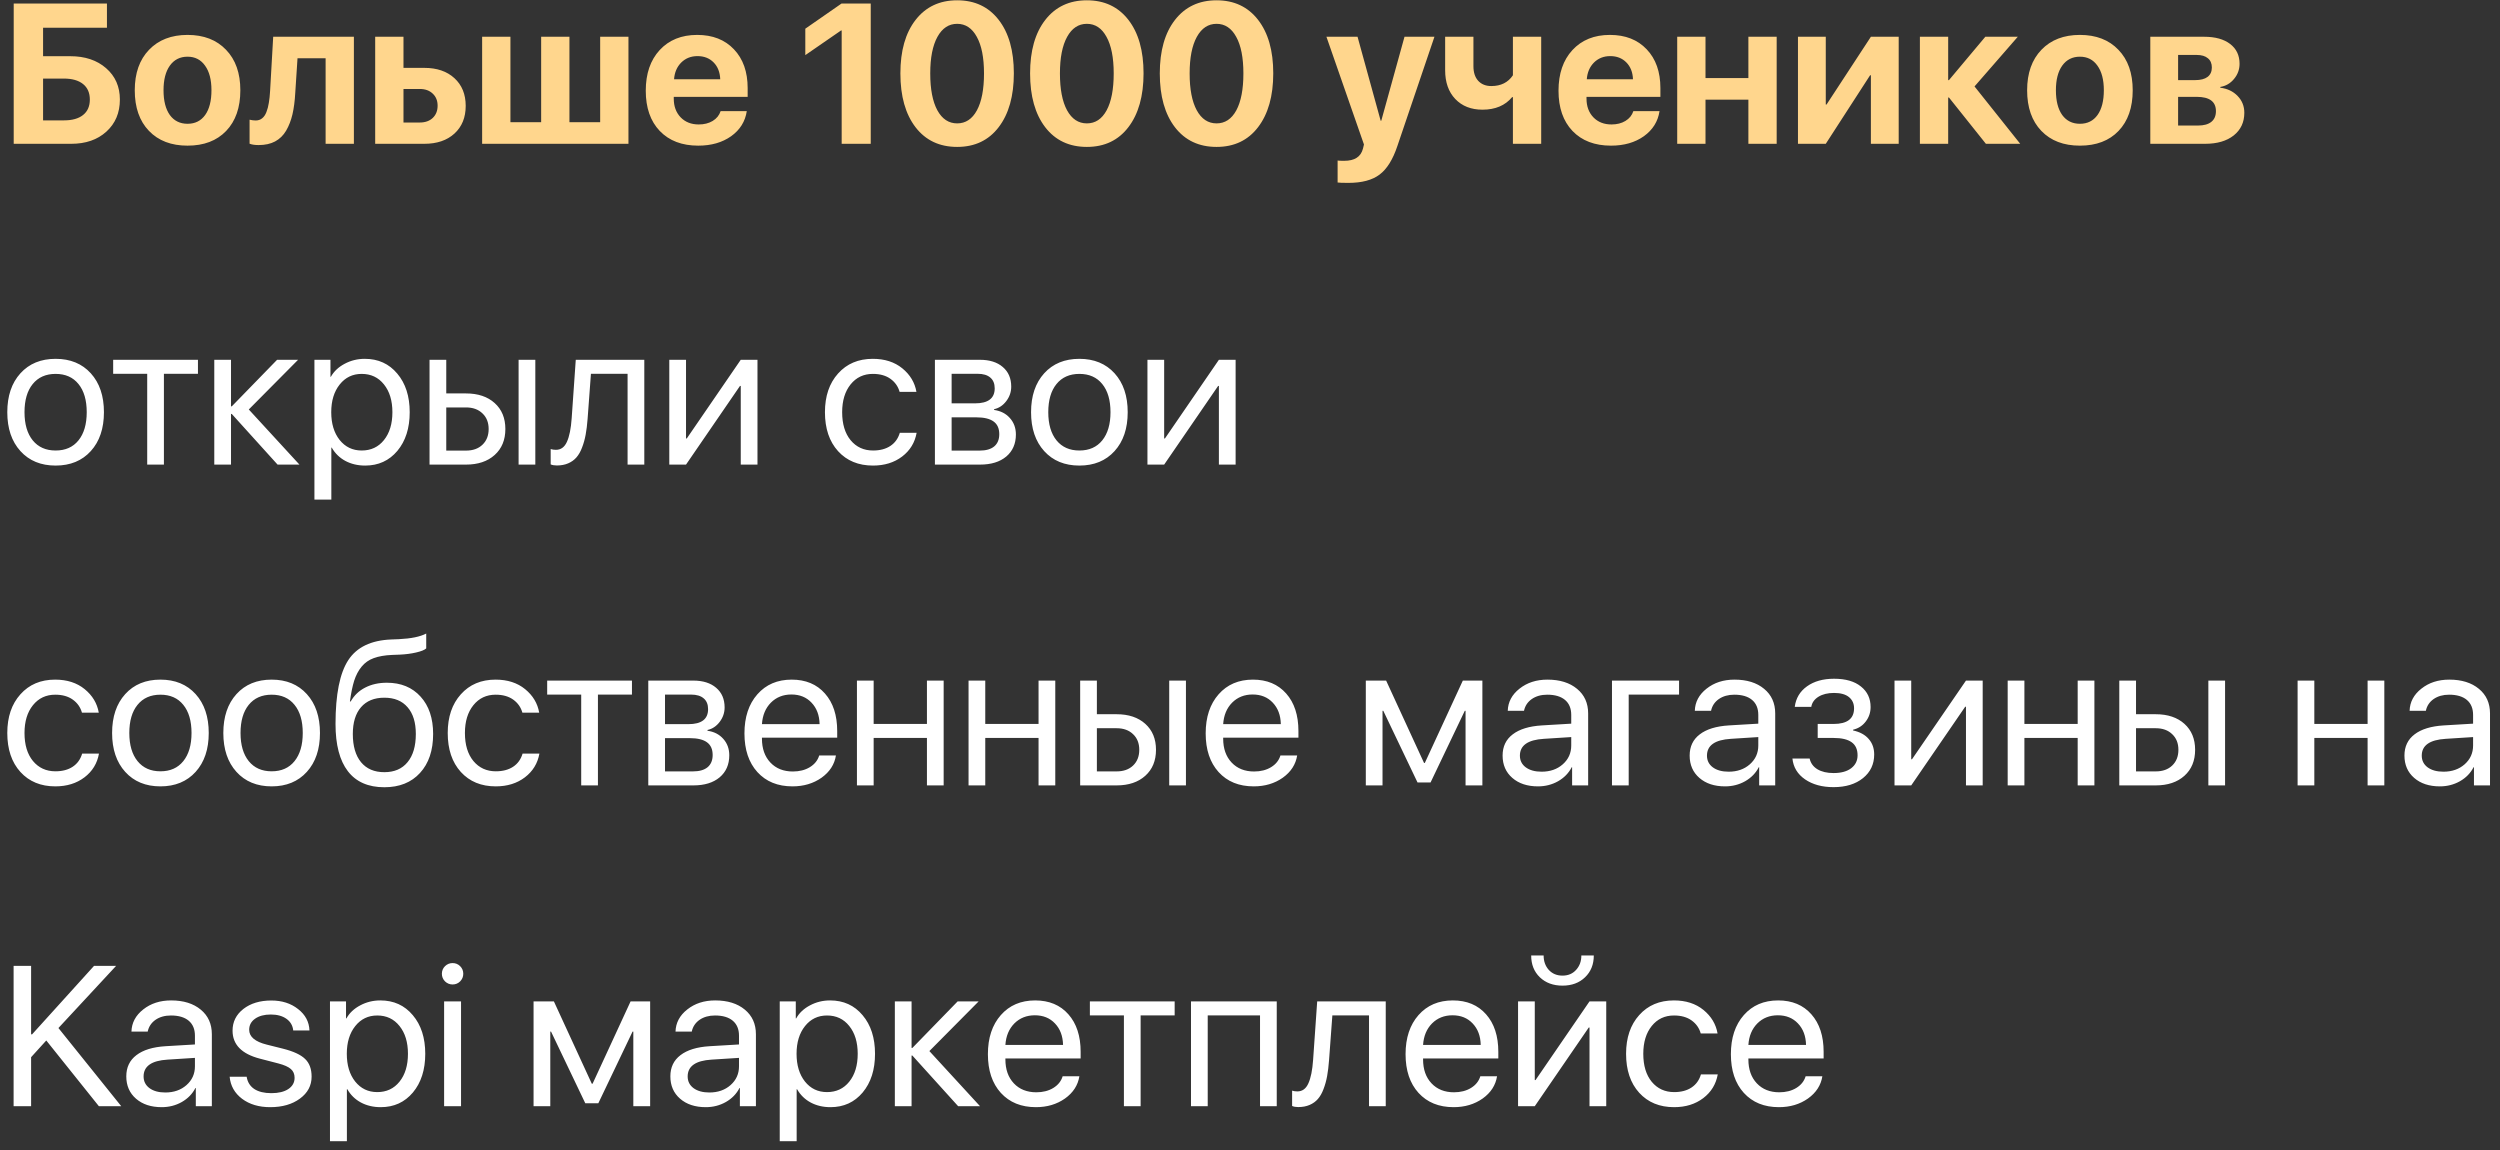
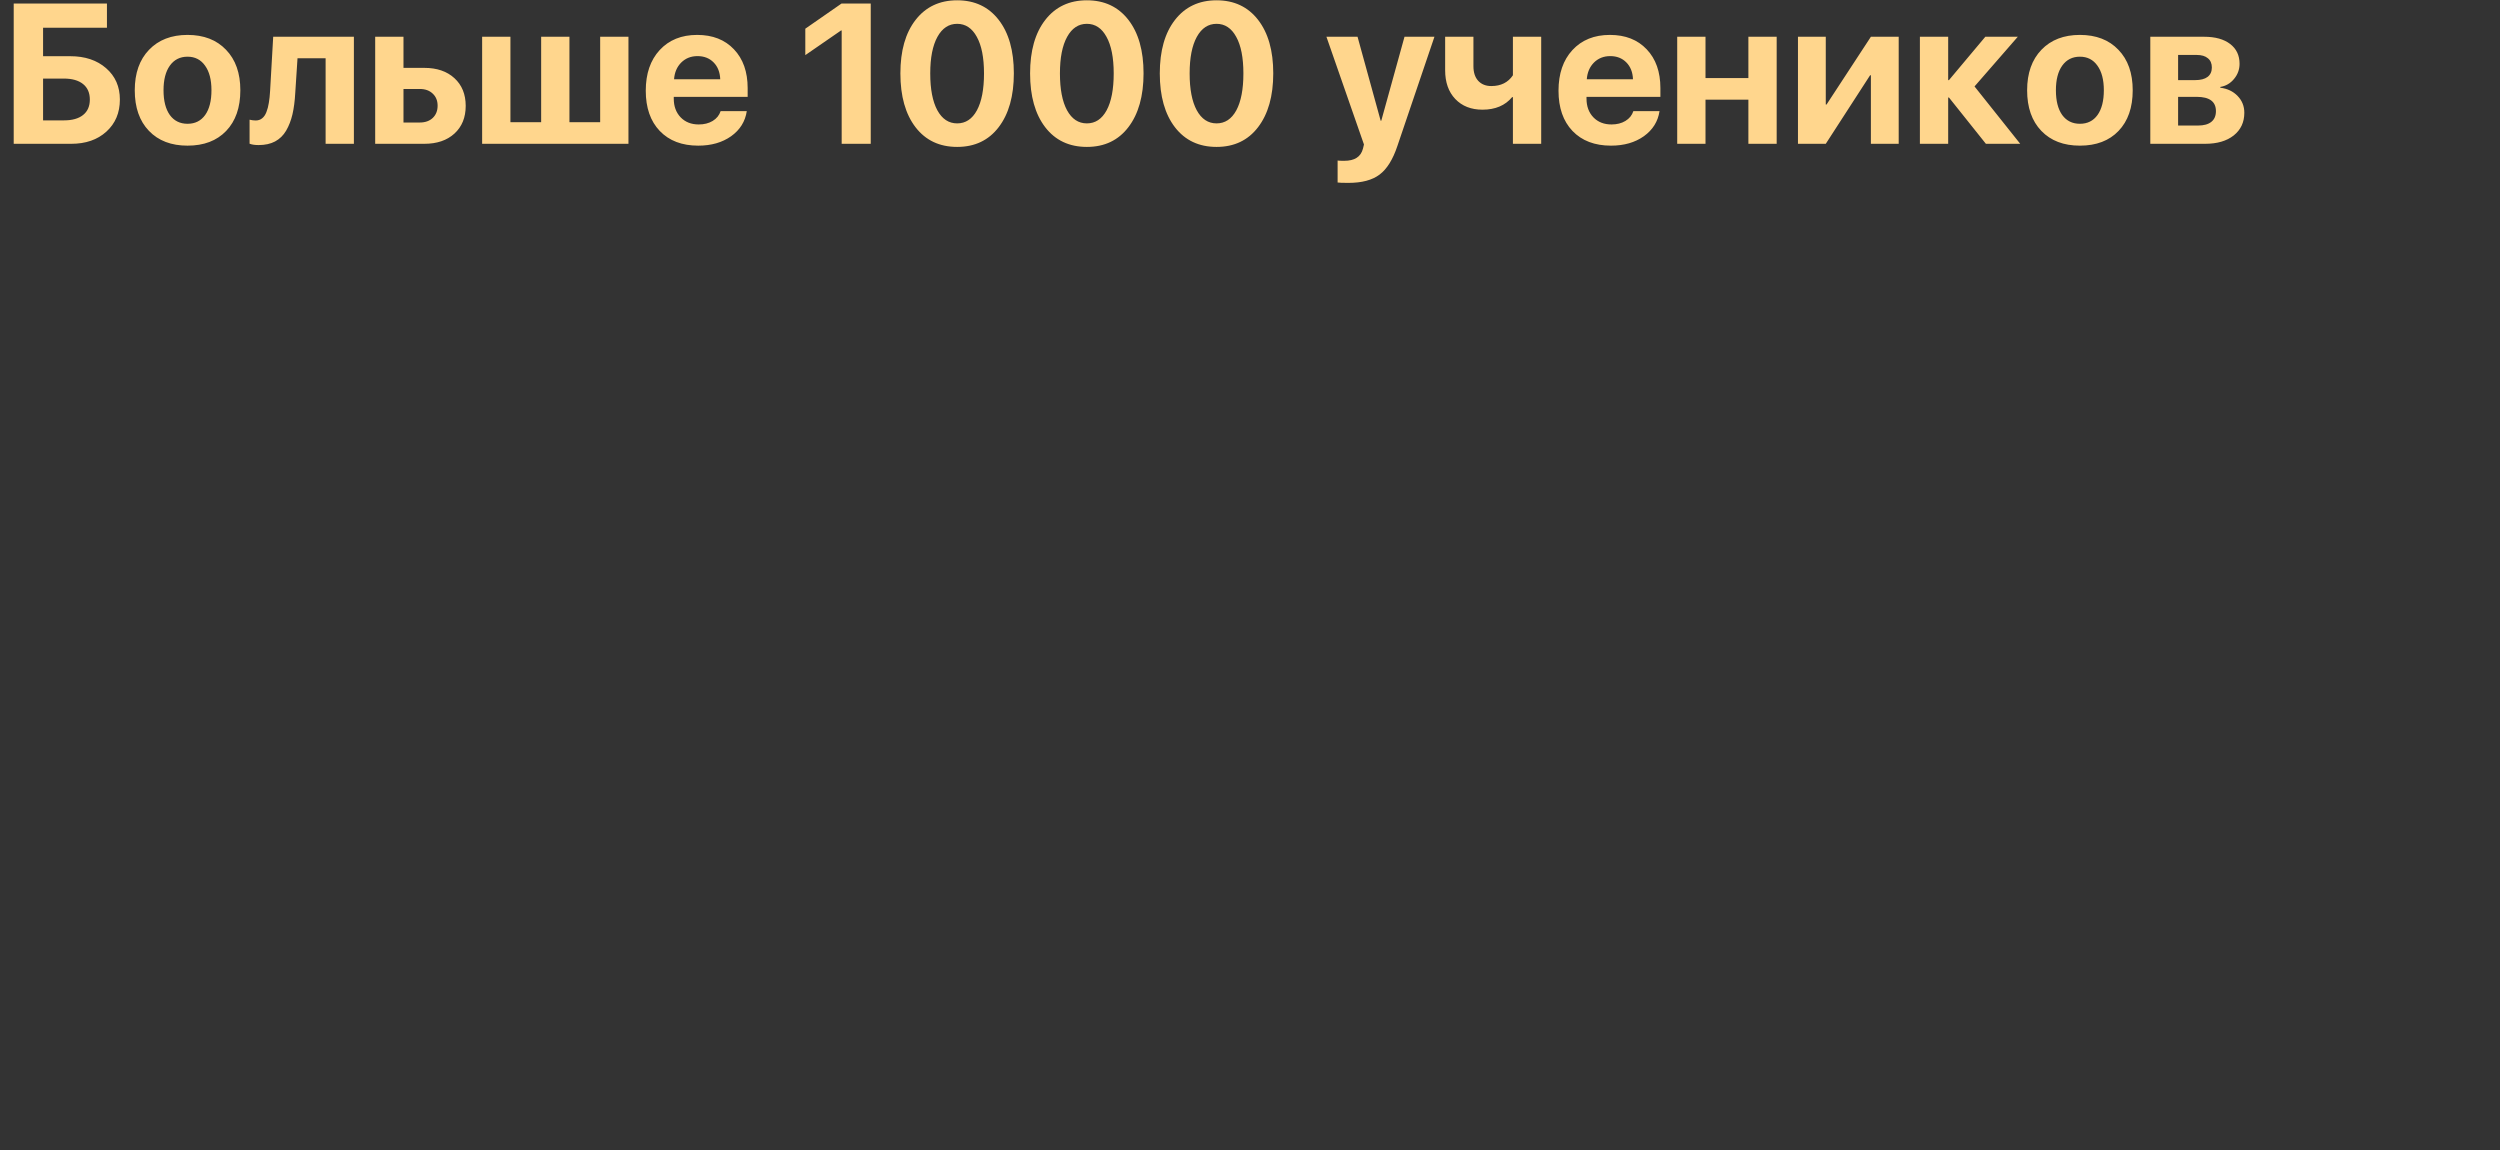
<svg xmlns="http://www.w3.org/2000/svg" width="226" height="104" viewBox="0 0 226 104" fill="none">
  <rect x="0" y="0" width="226" height="104" fill="#333333" stroke="none" />
  <path d="M10.837 9.001C10.837 10.196 10.43 11.163 9.615 11.901C8.807 12.634 7.749 13 6.442 13H1.239V0.317H9.668V2.506H3.894V5.081H6.354C7.685 5.081 8.763 5.441 9.589 6.162C10.421 6.883 10.837 7.829 10.837 9.001ZM3.894 10.882H5.783C6.527 10.882 7.102 10.721 7.506 10.398C7.916 10.076 8.121 9.61 8.121 9.001C8.121 8.392 7.916 7.923 7.506 7.595C7.096 7.267 6.519 7.103 5.774 7.103H3.894V10.882ZM16.954 13.167C15.483 13.167 14.32 12.722 13.465 11.831C12.609 10.94 12.182 9.716 12.182 8.157C12.182 6.616 12.612 5.397 13.474 4.501C14.335 3.604 15.495 3.156 16.954 3.156C18.419 3.156 19.579 3.604 20.435 4.501C21.296 5.392 21.727 6.61 21.727 8.157C21.727 9.722 21.299 10.949 20.443 11.84C19.594 12.725 18.431 13.167 16.954 13.167ZM15.354 10.398C15.741 10.926 16.274 11.19 16.954 11.19C17.634 11.19 18.164 10.926 18.545 10.398C18.926 9.865 19.116 9.118 19.116 8.157C19.116 7.208 18.923 6.467 18.536 5.934C18.155 5.395 17.628 5.125 16.954 5.125C16.274 5.125 15.741 5.395 15.354 5.934C14.974 6.467 14.783 7.208 14.783 8.157C14.783 9.118 14.974 9.865 15.354 10.398ZM26.692 8.386C26.651 9.136 26.566 9.786 26.438 10.337C26.309 10.888 26.118 11.38 25.866 11.813C25.614 12.241 25.28 12.566 24.864 12.789C24.454 13.006 23.959 13.114 23.379 13.114C23.039 13.114 22.767 13.073 22.561 12.991V10.82C22.749 10.867 22.934 10.891 23.115 10.891C23.344 10.891 23.537 10.826 23.695 10.697C23.859 10.568 23.988 10.381 24.082 10.135C24.182 9.883 24.255 9.604 24.302 9.3C24.355 8.995 24.393 8.638 24.416 8.228L24.697 3.323H31.992V13H29.435V5.266H26.895L26.692 8.386ZM37.951 8.043H36.475V11.075H37.951C38.438 11.075 38.827 10.938 39.12 10.662C39.413 10.381 39.56 10.012 39.56 9.555C39.56 9.104 39.413 8.74 39.12 8.465C38.827 8.184 38.438 8.043 37.951 8.043ZM33.917 13V3.323H36.475V6.136H38.355C39.498 6.136 40.406 6.446 41.08 7.067C41.76 7.688 42.1 8.523 42.1 9.572C42.1 10.621 41.76 11.456 41.08 12.077C40.406 12.692 39.498 13 38.355 13H33.917ZM43.585 13V3.323H46.143V11.049H48.92V3.323H51.477V11.049H54.255V3.323H56.812V13H43.585ZM63.053 5.072C62.467 5.072 61.977 5.266 61.585 5.652C61.198 6.039 60.981 6.543 60.935 7.164H65.109C65.086 6.531 64.887 6.024 64.512 5.644C64.137 5.263 63.65 5.072 63.053 5.072ZM65.144 10.047H67.509C67.368 10.984 66.897 11.74 66.094 12.315C65.291 12.883 64.301 13.167 63.123 13.167C61.652 13.167 60.492 12.725 59.643 11.84C58.799 10.955 58.377 9.742 58.377 8.201C58.377 6.66 58.796 5.436 59.634 4.527C60.477 3.613 61.608 3.156 63.026 3.156C64.421 3.156 65.528 3.59 66.349 4.457C67.175 5.324 67.588 6.493 67.588 7.964V8.755H60.908V8.913C60.908 9.61 61.116 10.176 61.532 10.609C61.948 11.037 62.493 11.251 63.167 11.251C63.653 11.251 64.072 11.146 64.424 10.935C64.781 10.718 65.022 10.422 65.144 10.047ZM76.087 13V2.752H76.034L72.8 4.984V2.594L76.078 0.317H78.715V13H76.087ZM90.281 11.497C89.373 12.687 88.122 13.281 86.528 13.281C84.935 13.281 83.681 12.69 82.767 11.506C81.853 10.316 81.395 8.693 81.395 6.637C81.395 4.592 81.853 2.98 82.767 1.803C83.686 0.619 84.94 0.027 86.528 0.027C88.116 0.027 89.367 0.616 90.281 1.794C91.195 2.972 91.652 4.583 91.652 6.628C91.652 8.679 91.195 10.302 90.281 11.497ZM84.735 9.968C85.169 10.759 85.767 11.154 86.528 11.154C87.29 11.154 87.885 10.762 88.312 9.977C88.74 9.186 88.954 8.072 88.954 6.637C88.954 5.213 88.737 4.111 88.304 3.332C87.876 2.547 87.284 2.154 86.528 2.154C85.772 2.154 85.178 2.547 84.744 3.332C84.311 4.117 84.094 5.219 84.094 6.637C84.094 8.066 84.308 9.177 84.735 9.968ZM102.006 11.497C101.098 12.687 99.847 13.281 98.253 13.281C96.659 13.281 95.405 12.69 94.491 11.506C93.577 10.316 93.12 8.693 93.12 6.637C93.12 4.592 93.577 2.98 94.491 1.803C95.411 0.619 96.665 0.027 98.253 0.027C99.841 0.027 101.092 0.616 102.006 1.794C102.92 2.972 103.377 4.583 103.377 6.628C103.377 8.679 102.92 10.302 102.006 11.497ZM96.46 9.968C96.894 10.759 97.491 11.154 98.253 11.154C99.015 11.154 99.609 10.762 100.037 9.977C100.465 9.186 100.679 8.072 100.679 6.637C100.679 5.213 100.462 4.111 100.028 3.332C99.601 2.547 99.009 2.154 98.253 2.154C97.497 2.154 96.902 2.547 96.469 3.332C96.035 4.117 95.818 5.219 95.818 6.637C95.818 8.066 96.032 9.177 96.46 9.968ZM113.73 11.497C112.822 12.687 111.571 13.281 109.978 13.281C108.384 13.281 107.13 12.69 106.216 11.506C105.302 10.316 104.845 8.693 104.845 6.637C104.845 4.592 105.302 2.98 106.216 1.803C107.136 0.619 108.39 0.027 109.978 0.027C111.565 0.027 112.816 0.616 113.73 1.794C114.645 2.972 115.102 4.583 115.102 6.628C115.102 8.679 114.645 10.302 113.73 11.497ZM108.185 9.968C108.618 10.759 109.216 11.154 109.978 11.154C110.739 11.154 111.334 10.762 111.762 9.977C112.189 9.186 112.403 8.072 112.403 6.637C112.403 5.213 112.187 4.111 111.753 3.332C111.325 2.547 110.733 2.154 109.978 2.154C109.222 2.154 108.627 2.547 108.193 3.332C107.76 4.117 107.543 5.219 107.543 6.637C107.543 8.066 107.757 9.177 108.185 9.968ZM121.896 16.533C121.374 16.533 121.049 16.521 120.92 16.498V14.512C121.008 14.529 121.201 14.538 121.5 14.538C121.986 14.538 122.367 14.447 122.643 14.266C122.924 14.09 123.114 13.812 123.214 13.431L123.302 13.062L119.909 3.323H122.722L124.813 10.917H124.866L126.967 3.323H129.674L126.325 13.193C125.915 14.424 125.376 15.288 124.708 15.786C124.046 16.284 123.108 16.533 121.896 16.533ZM139.324 13H136.767V8.781H136.696C136.069 9.537 135.176 9.915 134.016 9.915C132.99 9.915 132.17 9.593 131.555 8.948C130.945 8.304 130.641 7.437 130.641 6.347V3.323H133.198V5.986C133.198 6.549 133.342 6.988 133.629 7.305C133.922 7.621 134.317 7.779 134.815 7.779C135.683 7.779 136.333 7.454 136.767 6.804V3.323H139.324V13ZM145.564 5.072C144.979 5.072 144.489 5.266 144.097 5.652C143.71 6.039 143.493 6.543 143.446 7.164H147.621C147.598 6.531 147.398 6.024 147.023 5.644C146.648 5.263 146.162 5.072 145.564 5.072ZM147.656 10.047H150.021C149.88 10.984 149.408 11.74 148.605 12.315C147.803 12.883 146.812 13.167 145.635 13.167C144.164 13.167 143.004 12.725 142.154 11.84C141.311 10.955 140.889 9.742 140.889 8.201C140.889 6.66 141.308 5.436 142.146 4.527C142.989 3.613 144.12 3.156 145.538 3.156C146.933 3.156 148.04 3.59 148.86 4.457C149.687 5.324 150.1 6.493 150.1 7.964V8.755H143.42V8.913C143.42 9.61 143.628 10.176 144.044 10.609C144.46 11.037 145.005 11.251 145.679 11.251C146.165 11.251 146.584 11.146 146.936 10.935C147.293 10.718 147.533 10.422 147.656 10.047ZM158.054 13V9.01H154.178V13H151.62V3.323H154.178V7.059H158.054V3.323H160.611V13H158.054ZM165.05 13H162.536V3.323H165.05V9.449H165.12L169.128 3.323H171.642V13H169.128V6.804H169.058L165.05 13ZM178.497 7.814L182.628 13H179.525L176.186 8.816H176.115V13H173.558V3.323H176.115V7.243H176.186L179.473 3.323H182.408L178.497 7.814ZM188.024 13.167C186.554 13.167 185.391 12.722 184.535 11.831C183.68 10.94 183.252 9.716 183.252 8.157C183.252 6.616 183.683 5.397 184.544 4.501C185.405 3.604 186.565 3.156 188.024 3.156C189.489 3.156 190.649 3.604 191.505 4.501C192.366 5.392 192.797 6.61 192.797 8.157C192.797 9.722 192.369 10.949 191.514 11.84C190.664 12.725 189.501 13.167 188.024 13.167ZM186.425 10.398C186.812 10.926 187.345 11.19 188.024 11.19C188.704 11.19 189.234 10.926 189.615 10.398C189.996 9.865 190.187 9.118 190.187 8.157C190.187 7.208 189.993 6.467 189.606 5.934C189.226 5.395 188.698 5.125 188.024 5.125C187.345 5.125 186.812 5.395 186.425 5.934C186.044 6.467 185.854 7.208 185.854 8.157C185.854 9.118 186.044 9.865 186.425 10.398ZM198.58 4.967H196.901V7.243H198.439C198.932 7.243 199.307 7.146 199.564 6.953C199.822 6.754 199.951 6.47 199.951 6.101C199.951 5.737 199.831 5.459 199.591 5.266C199.356 5.066 199.02 4.967 198.58 4.967ZM198.58 8.755H196.901V11.348H198.712C199.233 11.348 199.632 11.236 199.907 11.014C200.183 10.791 200.32 10.469 200.32 10.047C200.32 9.186 199.74 8.755 198.58 8.755ZM194.388 13V3.323H199.257C200.253 3.323 201.035 3.54 201.604 3.974C202.172 4.407 202.456 5.005 202.456 5.767C202.456 6.282 202.289 6.739 201.955 7.138C201.627 7.536 201.214 7.776 200.716 7.858V7.929C201.36 8.011 201.882 8.26 202.28 8.676C202.685 9.092 202.887 9.599 202.887 10.196C202.887 11.052 202.567 11.734 201.929 12.244C201.29 12.748 200.429 13 199.345 13H194.388Z" fill="#FFD68D" />
-   <path d="M8.209 40.778C7.418 41.651 6.357 42.088 5.027 42.088C3.697 42.088 2.637 41.651 1.846 40.778C1.055 39.905 0.659 38.733 0.659 37.263C0.659 35.792 1.055 34.62 1.846 33.747C2.637 32.874 3.697 32.438 5.027 32.438C6.357 32.438 7.418 32.874 8.209 33.747C9 34.62 9.396 35.792 9.396 37.263C9.396 38.733 9 39.905 8.209 40.778ZM5.027 40.726C5.912 40.726 6.601 40.421 7.093 39.812C7.591 39.196 7.84 38.347 7.84 37.263C7.84 36.173 7.591 35.323 7.093 34.714C6.601 34.105 5.912 33.8 5.027 33.8C4.143 33.8 3.451 34.107 2.953 34.723C2.461 35.332 2.215 36.179 2.215 37.263C2.215 38.347 2.464 39.196 2.962 39.812C3.46 40.421 4.148 40.726 5.027 40.726ZM17.895 32.525V33.791H14.818V42H13.307V33.791H10.23V32.525H17.895ZM22.491 37.017L27.07 42H25.093L20.953 37.421H20.883V42H19.371V32.525H20.883V36.735H20.953L25.049 32.525H26.947L22.491 37.017ZM32.977 32.438C34.19 32.438 35.168 32.883 35.912 33.773C36.662 34.658 37.037 35.821 37.037 37.263C37.037 38.704 36.665 39.87 35.921 40.761C35.177 41.645 34.207 42.088 33.012 42.088C32.344 42.088 31.746 41.947 31.219 41.666C30.697 41.385 30.287 40.983 29.988 40.462H29.953V45.164H28.424V32.525H29.874V34.063H29.909C30.185 33.571 30.601 33.179 31.157 32.886C31.714 32.587 32.32 32.438 32.977 32.438ZM32.695 40.726C33.533 40.726 34.204 40.412 34.708 39.785C35.218 39.152 35.473 38.312 35.473 37.263C35.473 36.22 35.218 35.382 34.708 34.749C34.204 34.116 33.533 33.8 32.695 33.8C31.881 33.8 31.219 34.119 30.709 34.758C30.199 35.397 29.944 36.231 29.944 37.263C29.944 38.294 30.196 39.129 30.7 39.768C31.21 40.406 31.875 40.726 32.695 40.726ZM46.881 42V32.525H48.393V42H46.881ZM42.126 36.832H40.342V40.734H42.126C42.747 40.734 43.242 40.559 43.611 40.207C43.986 39.85 44.174 39.375 44.174 38.783C44.174 38.191 43.986 37.72 43.611 37.368C43.242 37.011 42.747 36.832 42.126 36.832ZM38.83 42V32.525H40.342V35.566H42.126C43.21 35.566 44.074 35.856 44.719 36.437C45.363 37.017 45.685 37.799 45.685 38.783C45.685 39.768 45.363 40.55 44.719 41.13C44.074 41.71 43.21 42 42.126 42H38.83ZM53.121 37.843C53.08 38.388 53.022 38.868 52.945 39.284C52.869 39.7 52.761 40.09 52.62 40.453C52.485 40.816 52.315 41.115 52.11 41.35C51.911 41.578 51.662 41.757 51.363 41.886C51.065 42.015 50.722 42.079 50.335 42.079C50.118 42.079 49.934 42.047 49.781 41.982V40.594C49.922 40.641 50.08 40.664 50.256 40.664C50.701 40.664 51.032 40.424 51.249 39.943C51.472 39.457 51.615 38.745 51.68 37.808L52.049 32.525H58.245V42H56.733V33.791H53.42L53.121 37.843ZM62.016 42H60.504V32.525H62.016V39.636H62.086L66.964 32.525H68.476V42H66.964V34.89H66.894L62.016 42ZM82.846 35.426H81.325C81.19 34.94 80.915 34.547 80.499 34.248C80.083 33.949 79.553 33.8 78.908 33.8C78.076 33.8 77.405 34.116 76.895 34.749C76.386 35.382 76.131 36.22 76.131 37.263C76.131 38.329 76.386 39.173 76.895 39.794C77.411 40.415 78.088 40.726 78.926 40.726C79.553 40.726 80.074 40.588 80.49 40.312C80.906 40.037 81.19 39.642 81.343 39.126H82.863C82.705 40.011 82.269 40.726 81.554 41.27C80.839 41.815 79.96 42.088 78.917 42.088C77.605 42.088 76.553 41.654 75.762 40.787C74.971 39.914 74.575 38.739 74.575 37.263C74.575 35.81 74.971 34.644 75.762 33.765C76.553 32.88 77.599 32.438 78.899 32.438C79.978 32.438 80.868 32.725 81.571 33.299C82.274 33.873 82.699 34.582 82.846 35.426ZM88.383 33.791H86.027V36.463H88.137C89.326 36.463 89.921 36.012 89.921 35.109C89.921 34.682 89.789 34.356 89.525 34.134C89.262 33.905 88.881 33.791 88.383 33.791ZM88.269 37.728H86.027V40.734H88.559C89.133 40.734 89.572 40.608 89.877 40.356C90.182 40.099 90.334 39.73 90.334 39.249C90.334 38.733 90.164 38.352 89.824 38.106C89.484 37.855 88.966 37.728 88.269 37.728ZM84.516 42V32.525H88.576C89.455 32.525 90.147 32.742 90.65 33.176C91.16 33.609 91.415 34.201 91.415 34.951C91.415 35.432 91.266 35.868 90.967 36.261C90.668 36.653 90.302 36.897 89.868 36.99V37.06C90.46 37.143 90.935 37.386 91.292 37.79C91.655 38.194 91.837 38.69 91.837 39.275C91.837 40.113 91.547 40.778 90.967 41.27C90.387 41.757 89.596 42 88.594 42H84.516ZM100.758 40.778C99.967 41.651 98.906 42.088 97.576 42.088C96.246 42.088 95.186 41.651 94.394 40.778C93.603 39.905 93.208 38.733 93.208 37.263C93.208 35.792 93.603 34.62 94.394 33.747C95.186 32.874 96.246 32.438 97.576 32.438C98.906 32.438 99.967 32.874 100.758 33.747C101.549 34.62 101.944 35.792 101.944 37.263C101.944 38.733 101.549 39.905 100.758 40.778ZM97.576 40.726C98.461 40.726 99.149 40.421 99.642 39.812C100.14 39.196 100.389 38.347 100.389 37.263C100.389 36.173 100.14 35.323 99.642 34.714C99.149 34.105 98.461 33.8 97.576 33.8C96.691 33.8 96 34.107 95.502 34.723C95.01 35.332 94.764 36.179 94.764 37.263C94.764 38.347 95.013 39.196 95.511 39.812C96.009 40.421 96.697 40.726 97.576 40.726ZM105.24 42H103.729V32.525H105.24V39.636H105.311L110.188 32.525H111.7V42H110.188V34.89H110.118L105.24 42ZM8.93 64.426H7.409C7.274 63.94 6.999 63.547 6.583 63.248C6.167 62.949 5.637 62.8 4.992 62.8C4.16 62.8 3.489 63.116 2.979 63.749C2.47 64.382 2.215 65.22 2.215 66.263C2.215 67.329 2.47 68.173 2.979 68.794C3.495 69.415 4.172 69.726 5.01 69.726C5.637 69.726 6.158 69.588 6.574 69.312C6.99 69.037 7.274 68.642 7.427 68.126H8.947C8.789 69.011 8.353 69.726 7.638 70.27C6.923 70.815 6.044 71.088 5.001 71.088C3.688 71.088 2.637 70.654 1.846 69.787C1.055 68.914 0.659 67.739 0.659 66.263C0.659 64.81 1.055 63.644 1.846 62.765C2.637 61.88 3.683 61.438 4.983 61.438C6.062 61.438 6.952 61.725 7.655 62.299C8.358 62.873 8.783 63.582 8.93 64.426ZM17.684 69.778C16.893 70.651 15.832 71.088 14.502 71.088C13.172 71.088 12.111 70.651 11.32 69.778C10.529 68.905 10.134 67.733 10.134 66.263C10.134 64.792 10.529 63.62 11.32 62.747C12.111 61.874 13.172 61.438 14.502 61.438C15.832 61.438 16.893 61.874 17.684 62.747C18.475 63.62 18.87 64.792 18.87 66.263C18.87 67.733 18.475 68.905 17.684 69.778ZM14.502 69.726C15.387 69.726 16.075 69.421 16.567 68.811C17.065 68.196 17.314 67.347 17.314 66.263C17.314 65.173 17.065 64.323 16.567 63.714C16.075 63.105 15.387 62.8 14.502 62.8C13.617 62.8 12.926 63.107 12.428 63.723C11.935 64.332 11.69 65.179 11.69 66.263C11.69 67.347 11.938 68.196 12.437 68.811C12.935 69.421 13.623 69.726 14.502 69.726ZM27.738 69.778C26.947 70.651 25.887 71.088 24.557 71.088C23.227 71.088 22.166 70.651 21.375 69.778C20.584 68.905 20.189 67.733 20.189 66.263C20.189 64.792 20.584 63.62 21.375 62.747C22.166 61.874 23.227 61.438 24.557 61.438C25.887 61.438 26.947 61.874 27.738 62.747C28.529 63.62 28.925 64.792 28.925 66.263C28.925 67.733 28.529 68.905 27.738 69.778ZM24.557 69.726C25.441 69.726 26.13 69.421 26.622 68.811C27.12 68.196 27.369 67.347 27.369 66.263C27.369 65.173 27.12 64.323 26.622 63.714C26.13 63.105 25.441 62.8 24.557 62.8C23.672 62.8 22.98 63.107 22.482 63.723C21.99 64.332 21.744 65.179 21.744 66.263C21.744 67.347 21.993 68.196 22.491 68.811C22.989 69.421 23.678 69.726 24.557 69.726ZM34.743 71.167C33.29 71.167 32.191 70.684 31.447 69.717C30.703 68.75 30.331 67.326 30.331 65.445C30.331 62.779 30.715 60.857 31.482 59.68C32.25 58.502 33.551 57.878 35.385 57.808L36.062 57.781C37.163 57.728 37.986 57.559 38.531 57.272V58.616C38.379 58.757 38.074 58.88 37.617 58.985C37.166 59.091 36.671 59.155 36.132 59.179L35.446 59.205C34.784 59.234 34.23 59.331 33.785 59.495C33.346 59.653 32.98 59.911 32.687 60.269C32.399 60.62 32.177 61.042 32.019 61.534C31.866 62.02 31.737 62.648 31.632 63.415H31.702C32.013 62.864 32.449 62.445 33.012 62.158C33.58 61.865 34.233 61.719 34.972 61.719C36.249 61.719 37.266 62.138 38.022 62.976C38.777 63.808 39.155 64.933 39.155 66.351C39.155 67.839 38.76 69.014 37.969 69.875C37.184 70.736 36.108 71.167 34.743 71.167ZM32.634 68.899C33.132 69.503 33.835 69.805 34.743 69.805C35.651 69.805 36.352 69.503 36.844 68.899C37.342 68.296 37.591 67.446 37.591 66.351C37.591 65.308 37.342 64.502 36.844 63.934C36.352 63.359 35.651 63.072 34.743 63.072C33.835 63.072 33.132 63.359 32.634 63.934C32.142 64.502 31.895 65.308 31.895 66.351C31.895 67.446 32.142 68.296 32.634 68.899ZM48.744 64.426H47.224C47.089 63.94 46.813 63.547 46.398 63.248C45.981 62.949 45.451 62.8 44.807 62.8C43.975 62.8 43.304 63.116 42.794 63.749C42.284 64.382 42.029 65.22 42.029 66.263C42.029 67.329 42.284 68.173 42.794 68.794C43.31 69.415 43.986 69.726 44.824 69.726C45.451 69.726 45.973 69.588 46.389 69.312C46.805 69.037 47.089 68.642 47.241 68.126H48.762C48.603 69.011 48.167 69.726 47.452 70.27C46.737 70.815 45.858 71.088 44.815 71.088C43.503 71.088 42.451 70.654 41.66 69.787C40.869 68.914 40.474 67.739 40.474 66.263C40.474 64.81 40.869 63.644 41.66 62.765C42.451 61.88 43.497 61.438 44.798 61.438C45.876 61.438 46.767 61.725 47.47 62.299C48.173 62.873 48.598 63.582 48.744 64.426ZM57.129 61.525V62.791H54.053V71H52.541V62.791H49.465V61.525H57.129ZM62.473 62.791H60.117V65.463H62.227C63.416 65.463 64.011 65.012 64.011 64.109C64.011 63.682 63.879 63.356 63.615 63.134C63.352 62.905 62.971 62.791 62.473 62.791ZM62.358 66.728H60.117V69.734H62.648C63.223 69.734 63.662 69.608 63.967 69.356C64.272 69.099 64.424 68.73 64.424 68.249C64.424 67.733 64.254 67.353 63.914 67.106C63.574 66.855 63.056 66.728 62.358 66.728ZM58.605 71V61.525H62.666C63.545 61.525 64.236 61.742 64.74 62.176C65.25 62.609 65.505 63.201 65.505 63.951C65.505 64.432 65.356 64.868 65.057 65.261C64.758 65.653 64.392 65.897 63.958 65.99V66.061C64.55 66.143 65.024 66.386 65.382 66.79C65.745 67.194 65.927 67.689 65.927 68.275C65.927 69.113 65.637 69.778 65.057 70.27C64.477 70.757 63.685 71 62.684 71H58.605ZM71.543 62.782C70.799 62.782 70.181 63.028 69.689 63.52C69.202 64.013 68.933 64.66 68.88 65.463H74.092C74.074 64.66 73.831 64.013 73.362 63.52C72.899 63.028 72.293 62.782 71.543 62.782ZM74.057 68.293H75.568C75.439 69.107 75.006 69.778 74.268 70.306C73.529 70.827 72.653 71.088 71.64 71.088C70.31 71.088 69.252 70.657 68.467 69.796C67.688 68.935 67.298 67.769 67.298 66.298C67.298 64.827 67.688 63.649 68.467 62.765C69.246 61.88 70.28 61.438 71.569 61.438C72.835 61.438 73.837 61.856 74.575 62.694C75.314 63.526 75.683 64.657 75.683 66.087V66.685H68.88V66.772C68.88 67.675 69.135 68.395 69.644 68.935C70.154 69.474 70.831 69.743 71.675 69.743C72.267 69.743 72.776 69.614 73.204 69.356C73.638 69.093 73.922 68.738 74.057 68.293ZM83.795 71V66.711H78.978V71H77.467V61.525H78.978V65.445H83.795V61.525H85.307V71H83.795ZM93.885 71V66.711H89.068V71H87.557V61.525H89.068V65.445H93.885V61.525H95.397V71H93.885ZM105.697 71V61.525H107.209V71H105.697ZM100.942 65.832H99.158V69.734H100.942C101.563 69.734 102.059 69.559 102.428 69.207C102.803 68.85 102.99 68.375 102.99 67.783C102.99 67.191 102.803 66.72 102.428 66.368C102.059 66.011 101.563 65.832 100.942 65.832ZM97.647 71V61.525H99.158V64.566H100.942C102.026 64.566 102.891 64.856 103.535 65.436C104.18 66.017 104.502 66.799 104.502 67.783C104.502 68.768 104.18 69.55 103.535 70.13C102.891 70.71 102.026 71 100.942 71H97.647ZM113.238 62.782C112.494 62.782 111.876 63.028 111.384 63.52C110.897 64.013 110.628 64.66 110.575 65.463H115.787C115.77 64.66 115.526 64.013 115.058 63.52C114.595 63.028 113.988 62.782 113.238 62.782ZM115.752 68.293H117.264C117.135 69.107 116.701 69.778 115.963 70.306C115.225 70.827 114.349 71.088 113.335 71.088C112.005 71.088 110.947 70.657 110.162 69.796C109.383 68.935 108.993 67.769 108.993 66.298C108.993 64.827 109.383 63.649 110.162 62.765C110.941 61.88 111.976 61.438 113.265 61.438C114.53 61.438 115.532 61.856 116.271 62.694C117.009 63.526 117.378 64.657 117.378 66.087V66.685H110.575V66.772C110.575 67.675 110.83 68.395 111.34 68.935C111.85 69.474 112.526 69.743 113.37 69.743C113.962 69.743 114.472 69.614 114.899 69.356C115.333 69.093 115.617 68.738 115.752 68.293ZM124.98 71H123.469V61.525H125.306L128.733 68.97H128.804L132.24 61.525H134.007V71H132.486V64.259H132.416L129.322 70.736H128.145L125.051 64.259H124.98V71ZM139.359 69.761C140.133 69.761 140.771 69.538 141.275 69.093C141.785 68.642 142.04 68.076 142.04 67.397V66.632L139.562 66.79C138.12 66.878 137.399 67.385 137.399 68.311C137.399 68.75 137.575 69.102 137.927 69.365C138.284 69.629 138.762 69.761 139.359 69.761ZM139.034 71.088C138.073 71.088 137.3 70.833 136.714 70.323C136.128 69.814 135.835 69.14 135.835 68.302C135.835 67.487 136.14 66.849 136.749 66.386C137.358 65.917 138.237 65.647 139.386 65.577L142.04 65.419V64.628C142.04 64.042 141.853 63.591 141.478 63.274C141.103 62.958 140.566 62.8 139.869 62.8C139.318 62.8 138.853 62.932 138.472 63.195C138.097 63.459 137.862 63.813 137.769 64.259H136.301C136.324 63.462 136.679 62.794 137.364 62.255C138.05 61.71 138.891 61.438 139.887 61.438C141.006 61.438 141.899 61.716 142.567 62.273C143.235 62.823 143.569 63.565 143.569 64.496V71H142.119V69.356H142.084C141.814 69.884 141.404 70.306 140.854 70.622C140.303 70.933 139.696 71.088 139.034 71.088ZM151.787 62.791H147.234V71H145.723V61.525H151.787V62.791ZM156.27 69.761C157.043 69.761 157.682 69.538 158.186 69.093C158.695 68.642 158.95 68.076 158.95 67.397V66.632L156.472 66.79C155.03 66.878 154.31 67.385 154.31 68.311C154.31 68.75 154.485 69.102 154.837 69.365C155.194 69.629 155.672 69.761 156.27 69.761ZM155.944 71.088C154.983 71.088 154.21 70.833 153.624 70.323C153.038 69.814 152.745 69.14 152.745 68.302C152.745 67.487 153.05 66.849 153.659 66.386C154.269 65.917 155.147 65.647 156.296 65.577L158.95 65.419V64.628C158.95 64.042 158.763 63.591 158.388 63.274C158.013 62.958 157.477 62.8 156.779 62.8C156.229 62.8 155.763 62.932 155.382 63.195C155.007 63.459 154.772 63.813 154.679 64.259H153.211C153.234 63.462 153.589 62.794 154.274 62.255C154.96 61.71 155.801 61.438 156.797 61.438C157.916 61.438 158.81 61.716 159.478 62.273C160.146 62.823 160.479 63.565 160.479 64.496V71H159.029V69.356H158.994C158.725 69.884 158.314 70.306 157.764 70.622C157.213 70.933 156.606 71.088 155.944 71.088ZM165.753 71.158C164.722 71.158 163.863 70.924 163.178 70.455C162.498 69.986 162.117 69.359 162.035 68.574H163.591C163.685 68.99 163.919 69.312 164.294 69.541C164.675 69.769 165.161 69.884 165.753 69.884C166.438 69.884 166.972 69.737 167.353 69.444C167.733 69.151 167.924 68.765 167.924 68.284C167.924 67.745 167.745 67.35 167.388 67.098C167.03 66.84 166.485 66.711 165.753 66.711H164.32V65.445H165.753C166.989 65.445 167.607 64.974 167.607 64.03C167.607 63.608 167.455 63.272 167.15 63.02C166.846 62.768 166.395 62.642 165.797 62.642C165.229 62.642 164.76 62.756 164.391 62.984C164.021 63.213 163.805 63.518 163.74 63.898H162.246C162.346 63.119 162.715 62.501 163.354 62.044C163.992 61.587 164.807 61.358 165.797 61.358C166.846 61.358 167.657 61.593 168.231 62.062C168.812 62.524 169.102 63.143 169.102 63.916C169.102 64.408 168.955 64.845 168.662 65.226C168.375 65.606 167.994 65.853 167.52 65.964V66.034C168.141 66.169 168.612 66.427 168.935 66.808C169.263 67.183 169.427 67.648 169.427 68.205C169.427 69.084 169.09 69.796 168.416 70.341C167.742 70.886 166.854 71.158 165.753 71.158ZM172.775 71H171.264V61.525H172.775V68.636H172.846L177.724 61.525H179.235V71H177.724V63.89H177.653L172.775 71ZM187.822 71V66.711H183.006V71H181.494V61.525H183.006V65.445H187.822V61.525H189.334V71H187.822ZM199.635 71V61.525H201.146V71H199.635ZM194.88 65.832H193.096V69.734H194.88C195.501 69.734 195.996 69.559 196.365 69.207C196.74 68.85 196.928 68.375 196.928 67.783C196.928 67.191 196.74 66.72 196.365 66.368C195.996 66.011 195.501 65.832 194.88 65.832ZM191.584 71V61.525H193.096V64.566H194.88C195.964 64.566 196.828 64.856 197.473 65.436C198.117 66.017 198.439 66.799 198.439 67.783C198.439 68.768 198.117 69.55 197.473 70.13C196.828 70.71 195.964 71 194.88 71H191.584ZM214.031 71V66.711H209.215V71H207.703V61.525H209.215V65.445H214.031V61.525H215.543V71H214.031ZM220.887 69.761C221.66 69.761 222.299 69.538 222.803 69.093C223.312 68.642 223.567 68.076 223.567 67.397V66.632L221.089 66.79C219.647 66.878 218.927 67.385 218.927 68.311C218.927 68.75 219.103 69.102 219.454 69.365C219.812 69.629 220.289 69.761 220.887 69.761ZM220.562 71.088C219.601 71.088 218.827 70.833 218.241 70.323C217.655 69.814 217.362 69.14 217.362 68.302C217.362 67.487 217.667 66.849 218.276 66.386C218.886 65.917 219.765 65.647 220.913 65.577L223.567 65.419V64.628C223.567 64.042 223.38 63.591 223.005 63.274C222.63 62.958 222.094 62.8 221.396 62.8C220.846 62.8 220.38 62.932 219.999 63.195C219.624 63.459 219.39 63.813 219.296 64.259H217.828C217.852 63.462 218.206 62.794 218.892 62.255C219.577 61.71 220.418 61.438 221.414 61.438C222.533 61.438 223.427 61.716 224.095 62.273C224.763 62.823 225.097 63.565 225.097 64.496V71H223.646V69.356H223.611C223.342 69.884 222.932 70.306 222.381 70.622C221.83 70.933 221.224 71.088 220.562 71.088ZM2.812 100H1.23V87.317H2.812V93.505H2.9L8.499 87.317H10.494L5.282 92.934L10.96 100H8.938L4.184 94.059L2.812 95.57V100ZM14.941 98.761C15.715 98.761 16.354 98.538 16.857 98.093C17.367 97.642 17.622 97.076 17.622 96.397V95.632L15.144 95.79C13.702 95.878 12.981 96.385 12.981 97.311C12.981 97.75 13.157 98.102 13.509 98.365C13.866 98.629 14.344 98.761 14.941 98.761ZM14.616 100.088C13.655 100.088 12.882 99.833 12.296 99.323C11.71 98.814 11.417 98.14 11.417 97.302C11.417 96.487 11.722 95.849 12.331 95.386C12.94 94.917 13.819 94.647 14.968 94.577L17.622 94.419V93.628C17.622 93.042 17.435 92.591 17.06 92.274C16.685 91.958 16.148 91.8 15.451 91.8C14.9 91.8 14.435 91.932 14.054 92.195C13.679 92.459 13.444 92.814 13.351 93.259H11.883C11.906 92.462 12.261 91.794 12.946 91.255C13.632 90.71 14.473 90.438 15.469 90.438C16.588 90.438 17.481 90.716 18.149 91.272C18.817 91.823 19.151 92.564 19.151 93.496V100H17.701V98.356H17.666C17.396 98.884 16.986 99.306 16.436 99.622C15.885 99.933 15.278 100.088 14.616 100.088ZM21.023 93.171C21.023 92.374 21.349 91.721 21.999 91.211C22.655 90.701 23.499 90.446 24.53 90.446C25.491 90.446 26.297 90.704 26.947 91.22C27.604 91.73 27.946 92.374 27.976 93.153H26.508C26.461 92.708 26.256 92.356 25.893 92.099C25.529 91.841 25.058 91.712 24.477 91.712C23.892 91.712 23.42 91.838 23.062 92.09C22.705 92.342 22.526 92.676 22.526 93.092C22.526 93.725 23.06 94.173 24.126 94.436L25.567 94.797C26.523 95.037 27.193 95.348 27.58 95.728C27.973 96.103 28.169 96.637 28.169 97.328C28.169 98.137 27.817 98.799 27.114 99.314C26.417 99.83 25.52 100.088 24.425 100.088C23.405 100.088 22.559 99.836 21.885 99.332C21.211 98.822 20.836 98.157 20.76 97.337H22.298C22.374 97.817 22.602 98.186 22.983 98.444C23.37 98.696 23.886 98.822 24.53 98.822C25.175 98.822 25.685 98.699 26.06 98.453C26.44 98.201 26.631 97.861 26.631 97.434C26.631 97.1 26.52 96.836 26.297 96.643C26.074 96.443 25.693 96.273 25.154 96.133L23.493 95.702C21.847 95.274 21.023 94.431 21.023 93.171ZM34.383 90.438C35.596 90.438 36.574 90.883 37.318 91.773C38.068 92.658 38.443 93.821 38.443 95.263C38.443 96.704 38.071 97.87 37.327 98.761C36.583 99.645 35.613 100.088 34.418 100.088C33.75 100.088 33.152 99.947 32.625 99.666C32.103 99.385 31.693 98.983 31.395 98.462H31.359V103.164H29.83V90.525H31.28V92.064H31.315C31.591 91.571 32.007 91.179 32.563 90.886C33.12 90.587 33.727 90.438 34.383 90.438ZM34.102 98.726C34.94 98.726 35.61 98.412 36.114 97.785C36.624 97.152 36.879 96.311 36.879 95.263C36.879 94.22 36.624 93.382 36.114 92.749C35.61 92.116 34.94 91.8 34.102 91.8C33.287 91.8 32.625 92.119 32.115 92.758C31.605 93.397 31.351 94.231 31.351 95.263C31.351 96.294 31.602 97.129 32.106 97.768C32.616 98.406 33.281 98.726 34.102 98.726ZM40.148 100V90.525H41.678V100H40.148ZM40.913 88.996C40.649 88.996 40.421 88.902 40.227 88.715C40.04 88.522 39.946 88.293 39.946 88.029C39.946 87.76 40.04 87.531 40.227 87.344C40.421 87.156 40.649 87.062 40.913 87.062C41.183 87.062 41.411 87.156 41.599 87.344C41.786 87.531 41.88 87.76 41.88 88.029C41.88 88.293 41.786 88.522 41.599 88.715C41.411 88.902 41.183 88.996 40.913 88.996ZM49.746 100H48.234V90.525H50.071L53.499 97.97H53.569L57.006 90.525H58.773V100H57.252V93.259H57.182L54.088 99.736H52.91L49.816 93.259H49.746V100ZM64.125 98.761C64.898 98.761 65.537 98.538 66.041 98.093C66.551 97.642 66.806 97.076 66.806 96.397V95.632L64.327 95.79C62.886 95.878 62.165 96.385 62.165 97.311C62.165 97.75 62.341 98.102 62.692 98.365C63.05 98.629 63.527 98.761 64.125 98.761ZM63.8 100.088C62.839 100.088 62.065 99.833 61.48 99.323C60.894 98.814 60.601 98.14 60.601 97.302C60.601 96.487 60.905 95.849 61.515 95.386C62.124 94.917 63.003 94.647 64.151 94.577L66.806 94.419V93.628C66.806 93.042 66.618 92.591 66.243 92.274C65.868 91.958 65.332 91.8 64.635 91.8C64.084 91.8 63.618 91.932 63.237 92.195C62.862 92.459 62.628 92.814 62.534 93.259H61.066C61.09 92.462 61.444 91.794 62.13 91.255C62.815 90.71 63.656 90.438 64.652 90.438C65.772 90.438 66.665 90.716 67.333 91.272C68.001 91.823 68.335 92.564 68.335 93.496V100H66.885V98.356H66.85C66.58 98.884 66.17 99.306 65.619 99.622C65.068 99.933 64.462 100.088 63.8 100.088ZM75.041 90.438C76.254 90.438 77.232 90.883 77.977 91.773C78.727 92.658 79.102 93.821 79.102 95.263C79.102 96.704 78.73 97.87 77.985 98.761C77.241 99.645 76.272 100.088 75.076 100.088C74.408 100.088 73.811 99.947 73.283 99.666C72.762 99.385 72.352 98.983 72.053 98.462H72.018V103.164H70.488V90.525H71.939V92.064H71.974C72.249 91.571 72.665 91.179 73.222 90.886C73.778 90.587 74.385 90.438 75.041 90.438ZM74.76 98.726C75.598 98.726 76.269 98.412 76.772 97.785C77.282 97.152 77.537 96.311 77.537 95.263C77.537 94.22 77.282 93.382 76.772 92.749C76.269 92.116 75.598 91.8 74.76 91.8C73.945 91.8 73.283 92.119 72.773 92.758C72.264 93.397 72.009 94.231 72.009 95.263C72.009 96.294 72.261 97.129 72.765 97.768C73.274 98.406 73.939 98.726 74.76 98.726ZM84.015 95.017L88.594 100H86.616L82.477 95.421H82.406V100H80.894V90.525H82.406V94.735H82.477L86.572 90.525H88.471L84.015 95.017ZM93.551 91.782C92.807 91.782 92.189 92.028 91.696 92.52C91.21 93.013 90.94 93.66 90.888 94.463H96.1C96.082 93.66 95.839 93.013 95.37 92.52C94.907 92.028 94.301 91.782 93.551 91.782ZM96.064 97.293H97.576C97.447 98.107 97.014 98.778 96.275 99.306C95.537 99.827 94.661 100.088 93.647 100.088C92.317 100.088 91.26 99.657 90.475 98.796C89.695 97.935 89.306 96.769 89.306 95.298C89.306 93.827 89.695 92.649 90.475 91.765C91.254 90.88 92.288 90.438 93.577 90.438C94.843 90.438 95.845 90.856 96.583 91.694C97.321 92.526 97.69 93.657 97.69 95.087V95.685H90.888V95.772C90.888 96.675 91.143 97.395 91.652 97.935C92.162 98.474 92.839 98.743 93.683 98.743C94.274 98.743 94.784 98.614 95.212 98.356C95.645 98.093 95.93 97.738 96.064 97.293ZM106.189 90.525V91.791H103.113V100H101.602V91.791H98.525V90.525H106.189ZM113.906 100V91.791H109.178V100H107.666V90.525H115.418V100H113.906ZM120.146 95.843C120.105 96.388 120.047 96.868 119.971 97.284C119.895 97.7 119.786 98.09 119.646 98.453C119.511 98.816 119.341 99.115 119.136 99.35C118.937 99.578 118.688 99.757 118.389 99.886C118.09 100.015 117.747 100.079 117.36 100.079C117.144 100.079 116.959 100.047 116.807 99.982V98.594C116.947 98.641 117.105 98.664 117.281 98.664C117.727 98.664 118.058 98.424 118.274 97.943C118.497 97.457 118.641 96.745 118.705 95.808L119.074 90.525H125.271V100H123.759V91.791H120.445L120.146 95.843ZM131.309 91.782C130.564 91.782 129.946 92.028 129.454 92.52C128.968 93.013 128.698 93.66 128.646 94.463H133.857C133.84 93.66 133.597 93.013 133.128 92.52C132.665 92.028 132.059 91.782 131.309 91.782ZM133.822 97.293H135.334C135.205 98.107 134.771 98.778 134.033 99.306C133.295 99.827 132.419 100.088 131.405 100.088C130.075 100.088 129.018 99.657 128.232 98.796C127.453 97.935 127.063 96.769 127.063 95.298C127.063 93.827 127.453 92.649 128.232 91.765C129.012 90.88 130.046 90.438 131.335 90.438C132.601 90.438 133.603 90.856 134.341 91.694C135.079 92.526 135.448 93.657 135.448 95.087V95.685H128.646V95.772C128.646 96.675 128.9 97.395 129.41 97.935C129.92 98.474 130.597 98.743 131.44 98.743C132.032 98.743 132.542 98.614 132.97 98.356C133.403 98.093 133.688 97.738 133.822 97.293ZM138.744 100H137.232V90.525H138.744V97.636H138.814L143.692 90.525H145.204V100H143.692V92.89H143.622L138.744 100ZM138.419 86.377H139.544C139.544 86.898 139.699 87.332 140.01 87.678C140.326 88.023 140.739 88.196 141.249 88.196C141.759 88.196 142.169 88.023 142.479 87.678C142.796 87.332 142.954 86.898 142.954 86.377H144.079C144.079 87.186 143.815 87.842 143.288 88.346C142.767 88.85 142.087 89.102 141.249 89.102C140.411 89.102 139.729 88.85 139.201 88.346C138.68 87.842 138.419 87.186 138.419 86.377ZM155.268 93.426H153.747C153.612 92.939 153.337 92.547 152.921 92.248C152.505 91.949 151.975 91.8 151.33 91.8C150.498 91.8 149.827 92.116 149.317 92.749C148.808 93.382 148.553 94.22 148.553 95.263C148.553 96.329 148.808 97.173 149.317 97.794C149.833 98.415 150.51 98.726 151.348 98.726C151.975 98.726 152.496 98.588 152.912 98.312C153.328 98.037 153.612 97.642 153.765 97.126H155.285C155.127 98.011 154.69 98.726 153.976 99.27C153.261 99.815 152.382 100.088 151.339 100.088C150.026 100.088 148.975 99.654 148.184 98.787C147.393 97.914 146.997 96.739 146.997 95.263C146.997 93.81 147.393 92.644 148.184 91.765C148.975 90.88 150.021 90.438 151.321 90.438C152.399 90.438 153.29 90.725 153.993 91.299C154.696 91.873 155.121 92.582 155.268 93.426ZM160.717 91.782C159.973 91.782 159.354 92.028 158.862 92.52C158.376 93.013 158.106 93.66 158.054 94.463H163.266C163.248 93.66 163.005 93.013 162.536 92.52C162.073 92.028 161.467 91.782 160.717 91.782ZM163.23 97.293H164.742C164.613 98.107 164.18 98.778 163.441 99.306C162.703 99.827 161.827 100.088 160.813 100.088C159.483 100.088 158.426 99.657 157.641 98.796C156.861 97.935 156.472 96.769 156.472 95.298C156.472 93.827 156.861 92.649 157.641 91.765C158.42 90.88 159.454 90.438 160.743 90.438C162.009 90.438 163.011 90.856 163.749 91.694C164.487 92.526 164.856 93.657 164.856 95.087V95.685H158.054V95.772C158.054 96.675 158.309 97.395 158.818 97.935C159.328 98.474 160.005 98.743 160.849 98.743C161.44 98.743 161.95 98.614 162.378 98.356C162.812 98.093 163.096 97.738 163.23 97.293Z" fill="white" />
</svg>